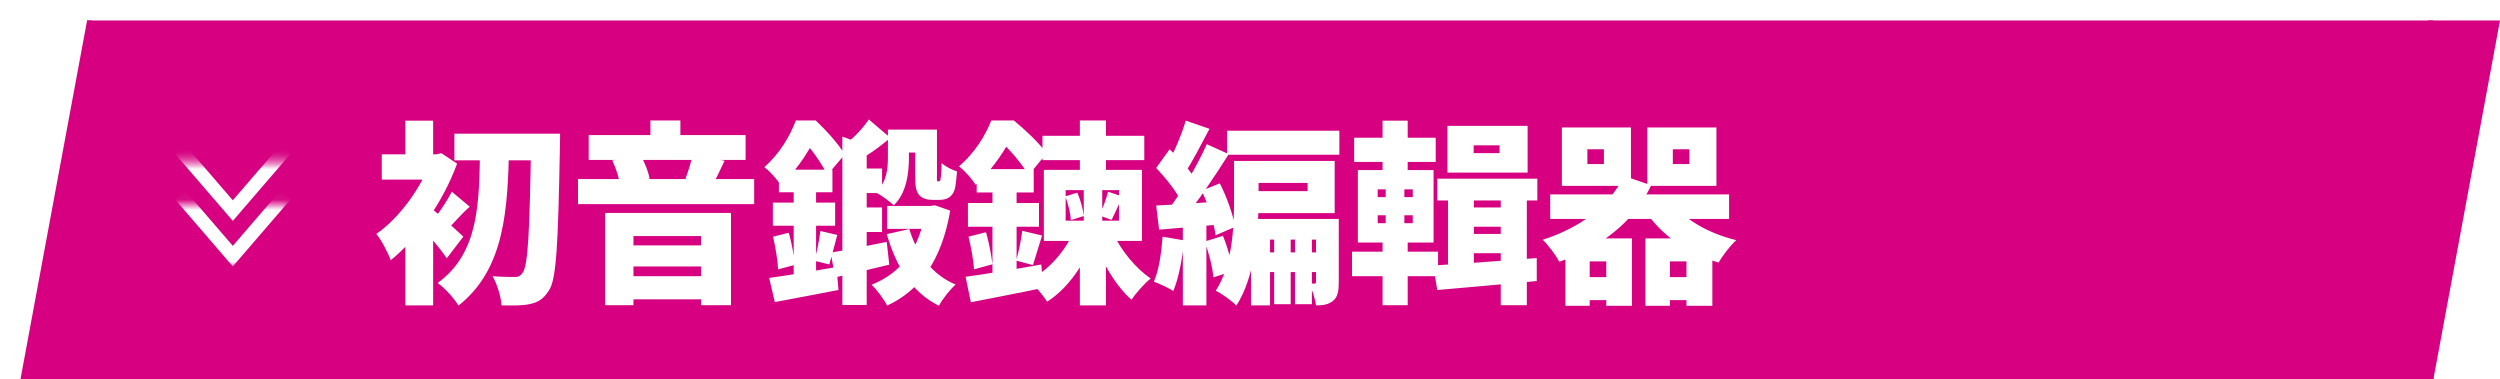
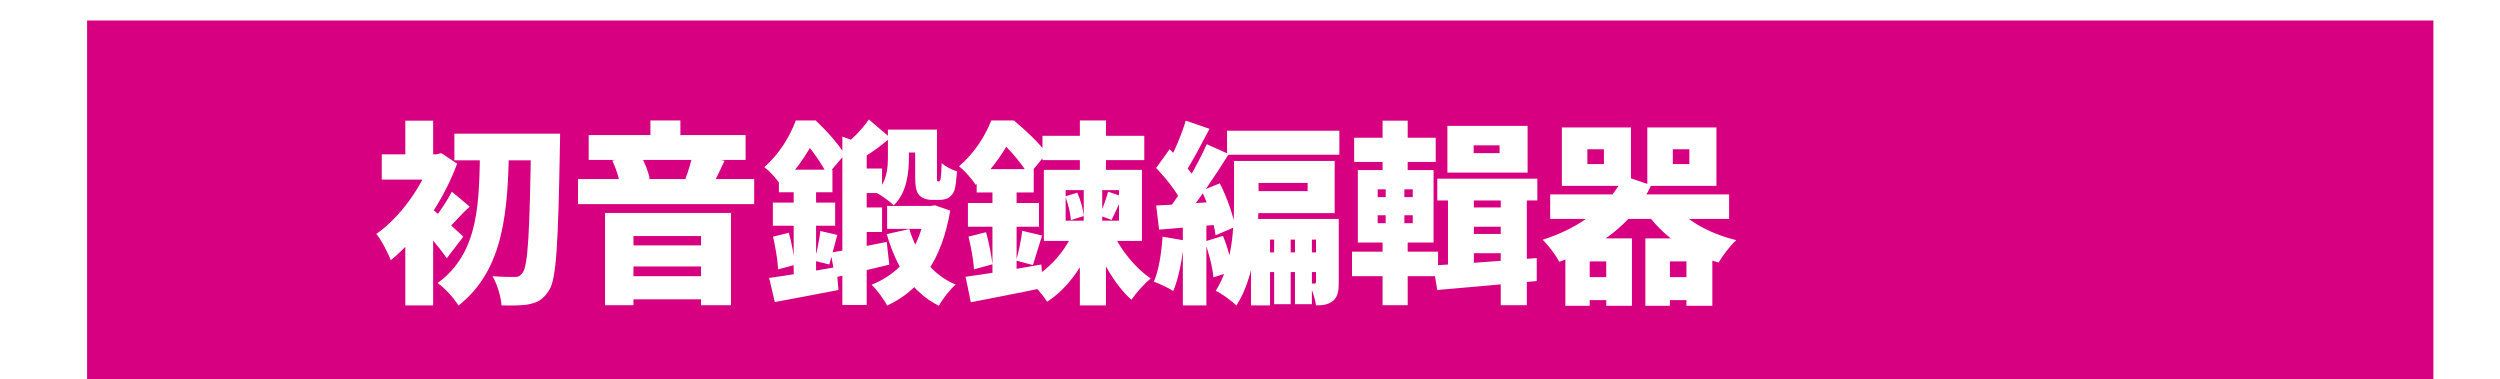
<svg xmlns="http://www.w3.org/2000/svg" width="244" height="37" viewBox="0 0 244 37" fill="none">
  <g filter="url(#filter0_d_519_1195)">
-     <path d="M7 35V0H6.5L0 35H7Z" fill="#D60080" />
    <rect width="229" height="35" transform="translate(6.5)" fill="#D60080" />
    <g clip-path="url(#clip0_519_1195)">
      <mask id="mask0_519_1195" style="mask-type:luminance" maskUnits="userSpaceOnUse" x="14" y="13" width="13" height="12">
        <path d="M26.803 24.5L26.803 13.5L14.64 13.5L14.64 24.5L26.803 24.5Z" fill="white" />
      </mask>
      <g mask="url(#mask0_519_1195)">
        <mask id="mask1_519_1195" style="mask-type:luminance" maskUnits="userSpaceOnUse" x="14" y="13" width="13" height="8">
          <path d="M26.803 20.055L26.803 13.5L14.64 13.5L14.64 20.055L26.803 20.055Z" fill="white" />
        </mask>
        <g mask="url(#mask1_519_1195)">
-           <path d="M25.855 12.594L20.722 18.555L15.588 12.594" stroke="white" stroke-width="1.311" stroke-miterlimit="10" />
-         </g>
+           </g>
        <mask id="mask2_519_1195" style="mask-type:luminance" maskUnits="userSpaceOnUse" x="14" y="17" width="13" height="8">
-           <path d="M26.803 24.5L26.803 17.945L14.64 17.945L14.64 24.5L26.803 24.5Z" fill="white" />
-         </mask>
+           </mask>
        <g mask="url(#mask2_519_1195)">
          <path d="M25.855 17.04L20.722 23L15.588 17.04" stroke="white" stroke-width="1.311" stroke-miterlimit="10" />
        </g>
      </g>
    </g>
    <path d="M42.347 11.047H50.821V13.65H42.347V11.047ZM49.833 11.047H52.664C52.664 11.047 52.664 12.054 52.645 12.415C52.474 21.877 52.303 25.278 51.581 26.342C51.03 27.216 50.498 27.501 49.738 27.672C49.016 27.843 47.971 27.824 46.945 27.805C46.907 27.026 46.546 25.772 46.071 24.955C47.002 25.031 47.819 25.031 48.275 25.031C48.598 25.031 48.788 24.936 48.997 24.632C49.548 23.967 49.7 20.471 49.833 11.712V11.047ZM44.855 12.282H47.686C47.553 18.324 47.306 24.252 42.746 27.824C42.29 27.083 41.454 26.152 40.713 25.62C44.855 22.618 44.76 17.564 44.855 12.282ZM37.559 19.92L40.276 16.671V27.805H37.559V19.92ZM35.26 13.061H40.827V15.531H35.26V13.061ZM37.559 9.774H40.276V14.391H37.559V9.774ZM39.953 18.229C40.618 18.704 42.727 20.623 43.221 21.098L41.606 23.207C40.865 22.124 39.383 20.376 38.528 19.483L39.953 18.229ZM40.086 13.061H40.618L41.074 12.947L42.613 13.973C41.245 17.716 38.642 21.402 36.134 23.397C35.887 22.694 35.165 21.326 34.728 20.832C36.989 19.274 39.174 16.253 40.086 13.574V13.061ZM42.1 16.709L43.848 18.172C42.955 18.951 42.252 19.844 41.644 20.395L40.428 19.274C40.96 18.628 41.701 17.488 42.1 16.709ZM55.457 11.18H70.771V13.612H55.457V11.18ZM54.412 15.474H71.607V17.925H54.412V15.474ZM58.44 21.953H67.598V24.005H58.44V21.953ZM58.44 24.955H67.598V27.216H58.44V24.955ZM61.48 9.755H64.406V12.662H61.48V9.755ZM57.053 18.78H69.346V27.786H66.42V21.041H59.827V27.786H57.053V18.78ZM65.603 13.061L68.719 13.688C68.263 14.638 67.883 15.455 67.579 16.044L64.9 15.436C65.166 14.752 65.47 13.783 65.603 13.061ZM57.756 13.669L60.511 13.156C60.929 13.84 61.29 14.79 61.404 15.436L58.516 16.063C58.44 15.417 58.117 14.391 57.756 13.669ZM82.798 9.66L84.888 11.446C83.805 12.415 82.494 13.289 81.354 13.916C81.202 13.403 80.803 12.586 80.48 12.092C81.354 11.446 82.247 10.477 82.798 9.66ZM80.746 14.448H84.09V16.842H80.746V14.448ZM80.746 18.248H84.09V20.642H80.746V18.248ZM79.074 22.656C80.499 22.428 82.551 22.01 84.546 21.611L84.793 23.834C83.007 24.271 81.088 24.708 79.511 25.069L79.074 22.656ZM84.66 10.648H86.712V13.346C86.712 14.904 86.484 16.842 85.23 18.039C84.869 17.678 83.957 17.013 83.482 16.785C84.565 15.778 84.66 14.448 84.66 13.289V10.648ZM85.344 10.648H88.783V12.89H85.344V10.648ZM84.584 18.096H88.878V20.338H84.584V18.096ZM86.75 20.357C87.472 22.77 88.973 24.822 91.272 25.772C90.721 26.247 89.98 27.197 89.638 27.843C86.997 26.532 85.477 24.043 84.546 20.851L86.75 20.357ZM87.32 10.648H89.448V15.056C89.448 15.36 89.429 15.55 89.448 15.607C89.467 15.683 89.505 15.702 89.543 15.702C89.581 15.702 89.6 15.702 89.638 15.702C89.676 15.702 89.714 15.683 89.733 15.645C89.771 15.607 89.809 15.493 89.828 15.265C89.866 15.037 89.885 14.543 89.904 13.916C90.246 14.239 90.892 14.562 91.405 14.733C91.348 15.436 91.272 16.234 91.158 16.557C91.044 16.88 90.854 17.127 90.588 17.298C90.36 17.45 89.999 17.507 89.695 17.507C89.429 17.507 89.144 17.507 88.916 17.507C88.479 17.507 88.004 17.355 87.719 17.051C87.434 16.709 87.32 16.31 87.32 15.113V10.648ZM88.346 18.096H88.84L89.258 18.039L90.74 18.552C89.923 23.435 87.719 26.399 84.584 27.824C84.299 27.235 83.52 26.209 83.064 25.791C85.933 24.651 87.757 22.333 88.346 18.495V18.096ZM80.214 11.332L83.14 12.377C83.083 12.529 82.931 12.624 82.589 12.681V27.767H80.214V11.332ZM73.07 25.126C74.761 24.898 77.269 24.48 79.644 24.062L79.834 26.304C77.706 26.722 75.426 27.14 73.621 27.482L73.07 25.126ZM74.02 14.562H79.245V16.766H74.02V14.562ZM73.431 17.773H79.511V20.034H73.431V17.773ZM73.45 21.098L74.989 20.718C75.274 21.725 75.502 22.998 75.578 23.853L73.944 24.29C73.906 23.416 73.678 22.105 73.45 21.098ZM78.067 20.547L79.72 20.927C79.435 21.972 79.169 23.055 78.941 23.815L77.497 23.454C77.706 22.656 77.972 21.402 78.067 20.547ZM75.464 15.436H77.649V25.221L75.464 25.582V15.436ZM75.673 9.755H77.098V10.23H77.858V10.933C77.136 12.377 76.053 14.334 74.21 16.082C73.868 15.531 73.108 14.676 72.595 14.315C74.115 12.985 75.122 11.237 75.673 9.755ZM75.825 9.755H77.611C78.618 10.705 79.872 12.073 80.442 13.08L78.751 15.075C78.276 14.087 77.136 12.396 76.205 11.522H75.825V9.755ZM99.746 11.256H109.683V13.631H99.746V11.256ZM102.767 20.642L104.8 21.25C103.831 23.815 102.235 26.152 100.202 27.444C99.803 26.817 98.986 25.848 98.416 25.354C100.316 24.404 101.931 22.561 102.767 20.642ZM106.624 20.718C107.384 22.409 108.828 24.176 110.31 25.183C109.702 25.658 108.866 26.608 108.429 27.254C106.909 25.924 105.541 23.587 104.724 21.345L106.624 20.718ZM101.969 17.165L103.147 16.804C103.47 17.526 103.717 18.476 103.774 19.084L102.52 19.483C102.482 18.856 102.254 17.887 101.969 17.165ZM102.007 16.557V19.54H107.213V16.557H102.007ZM99.879 14.581H109.455V21.516H99.879V14.581ZM106.149 16.709L107.555 17.184C107.156 18.02 106.795 18.875 106.491 19.464L105.313 19.027C105.598 18.4 105.978 17.393 106.149 16.709ZM103.394 9.755H105.94V15.835H105.579V20.661H103.774V15.835H103.394V9.755ZM103.394 20.623H105.94V27.805H103.394V20.623ZM93.324 14.505H98.891V16.785H93.324V14.505ZM92.469 17.811H99.404V20.129H92.469V17.811ZM92.526 21.098L94.236 20.661C94.521 21.668 94.768 22.941 94.863 23.796L93.058 24.29C93.02 23.416 92.773 22.105 92.526 21.098ZM92.241 25.012C94.122 24.765 96.972 24.29 99.632 23.815L99.822 26.095C97.39 26.608 94.768 27.102 92.754 27.501L92.241 25.012ZM97.77 20.528L99.708 20.984C99.366 22.029 99.062 23.131 98.815 23.872L97.181 23.435C97.409 22.618 97.675 21.383 97.77 20.528ZM94.863 15.436H97.219V25.601L94.863 26.038V15.436ZM94.749 9.755H96.193V10.249H96.972V10.952C96.231 12.377 95.11 14.315 93.229 16.044C92.887 15.493 92.108 14.6 91.595 14.239C93.134 12.928 94.179 11.218 94.749 9.755ZM95.072 9.755H96.953C98.055 10.667 99.461 11.978 100.145 12.966L98.397 15.094C97.827 14.125 96.535 12.51 95.528 11.712H95.072V9.755ZM122.356 20.072H123.971V27.691H122.356V20.072ZM124.389 20.072H126.042V27.691H124.389V20.072ZM117.758 10.762H128.721V13.099H117.758V10.762ZM120.95 22.637H127.638V24.556H120.95V22.637ZM118.442 13.707H120.836V17.564C120.836 20.49 120.513 24.993 118.67 27.824C118.252 27.387 117.207 26.627 116.656 26.38C118.309 23.815 118.442 20.11 118.442 17.545V13.707ZM119.449 13.707H128.265V18.799H119.449V16.652H125.624V15.854H119.449V13.707ZM120.095 19.369H127.904V21.383H121.957V27.805H120.095V19.369ZM126.441 19.369H128.664V25.544C128.664 26.399 128.569 27.007 128.075 27.387C127.6 27.748 127.087 27.805 126.441 27.805C126.365 27.178 126.061 26.247 125.776 25.658C125.985 25.677 126.194 25.677 126.308 25.677C126.403 25.677 126.441 25.639 126.441 25.487V19.369ZM113.73 9.774L116.048 10.572C115.25 12.092 114.376 13.764 113.673 14.847L111.887 14.125C112.552 12.966 113.331 11.123 113.73 9.774ZM115.782 12.073L117.929 13.042C116.561 15.208 114.832 17.811 113.445 19.426L111.925 18.59C113.274 16.861 114.87 14.125 115.782 12.073ZM110.842 14.391L112.153 12.567C113.103 13.46 114.243 14.695 114.68 15.569L113.255 17.64C112.856 16.709 111.754 15.36 110.842 14.391ZM115.288 16.614L117.055 15.892C117.739 17.241 118.366 18.989 118.537 20.148L116.637 20.965C116.504 19.825 115.934 18.001 115.288 16.614ZM110.842 18.058C112.495 17.982 114.851 17.811 117.131 17.659L117.169 19.901C115.079 20.091 112.856 20.262 111.127 20.414L110.842 18.058ZM115.573 21.573L117.359 21.022C117.815 22.105 118.195 23.511 118.328 24.461L116.428 25.069C116.352 24.119 115.991 22.675 115.573 21.573ZM111.469 21.098L113.559 21.459C113.407 23.283 113.027 25.183 112.514 26.399C112.077 26.114 111.127 25.677 110.614 25.487C111.108 24.385 111.355 22.675 111.469 21.098ZM113.445 19.331H115.744V27.805H113.445V19.331ZM144.472 16.158H147.018V27.786H144.472V16.158ZM141.831 12.187V12.947H144.358V12.187H141.831ZM139.266 10.287H147.094V14.847H139.266V10.287ZM138.278 15.436H148.044V17.564H138.278V15.436ZM140.501 18.248H145.726V20.129H140.501V18.248ZM140.501 20.832H145.726V22.713H140.501V20.832ZM139.323 16.044H141.85V24.442L139.323 24.708V16.044ZM137.879 23.91C140.463 23.758 144.377 23.473 147.987 23.188V25.43C144.586 25.753 140.919 26.076 138.278 26.304L137.879 23.91ZM130.165 11.446H138.126V13.802H130.165V11.446ZM129.956 22.561H138.354V24.955H129.956V22.561ZM132.939 9.774H135.39V15.512H132.939V9.774ZM133.243 15.512H135.067V20.661H135.39V27.786H132.939V20.661H133.243V15.512ZM132.464 19.008V19.787H135.884V19.008H132.464ZM132.464 16.481V17.241H135.884V16.481H132.464ZM130.526 14.6H137.917V21.668H130.526V14.6ZM152.927 12.567V14.011H154.542V12.567H152.927ZM150.438 10.439H157.183V16.139H150.438V10.439ZM161.268 12.567V14.011H162.883V12.567H161.268ZM158.779 10.439H165.524V16.139H158.779V10.439ZM149.298 16.975H166.759V19.369H149.298V16.975ZM152.072 25.05H156.024V27.292H152.072V25.05ZM159.843 25.05H163.795V27.292H159.843V25.05ZM161.078 17.583C162.237 19.331 164.65 20.756 167.462 21.44C166.873 21.953 166.113 22.979 165.733 23.625C162.617 22.732 160.147 20.927 158.513 18.514L161.078 17.583ZM150.78 21.269H157.278V27.843H154.77V23.511H153.155V27.843H150.78V21.269ZM158.589 21.269H165.125V27.843H162.598V23.511H160.983V27.843H158.589V21.269ZM156.499 15.17L159.159 16.082C157.43 19.73 154.219 22.124 150.191 23.549C149.868 22.941 149.089 21.877 148.557 21.402C152.224 20.243 155.131 18.058 156.499 15.17Z" fill="white" />
-     <path d="M235 -6.11959e-07L235 35L235.5 35L242 0L235 -6.11959e-07Z" fill="#D60080" />
  </g>
  <defs>
    <filter id="filter0_d_519_1195" x="0" y="0" width="244" height="37" filterUnits="userSpaceOnUse" color-interpolation-filters="sRGB">
      <feFlood flood-opacity="0" result="BackgroundImageFix" />
      <feColorMatrix in="SourceAlpha" type="matrix" values="0 0 0 0 0 0 0 0 0 0 0 0 0 0 0 0 0 0 127 0" result="hardAlpha" />
      <feOffset dx="2" dy="2" />
      <feComposite in2="hardAlpha" operator="out" />
      <feColorMatrix type="matrix" values="0 0 0 0 0 0 0 0 0 0 0 0 0 0 0 0 0 0 1 0" />
      <feBlend mode="normal" in2="BackgroundImageFix" result="effect1_dropShadow_519_1195" />
      <feBlend mode="normal" in="SourceGraphic" in2="effect1_dropShadow_519_1195" result="shape" />
    </filter>
    <clipPath id="clip0_519_1195">
-       <rect width="14" height="12" fill="white" transform="translate(26.5 10.5) rotate(90)" />
-     </clipPath>
+       </clipPath>
  </defs>
</svg>